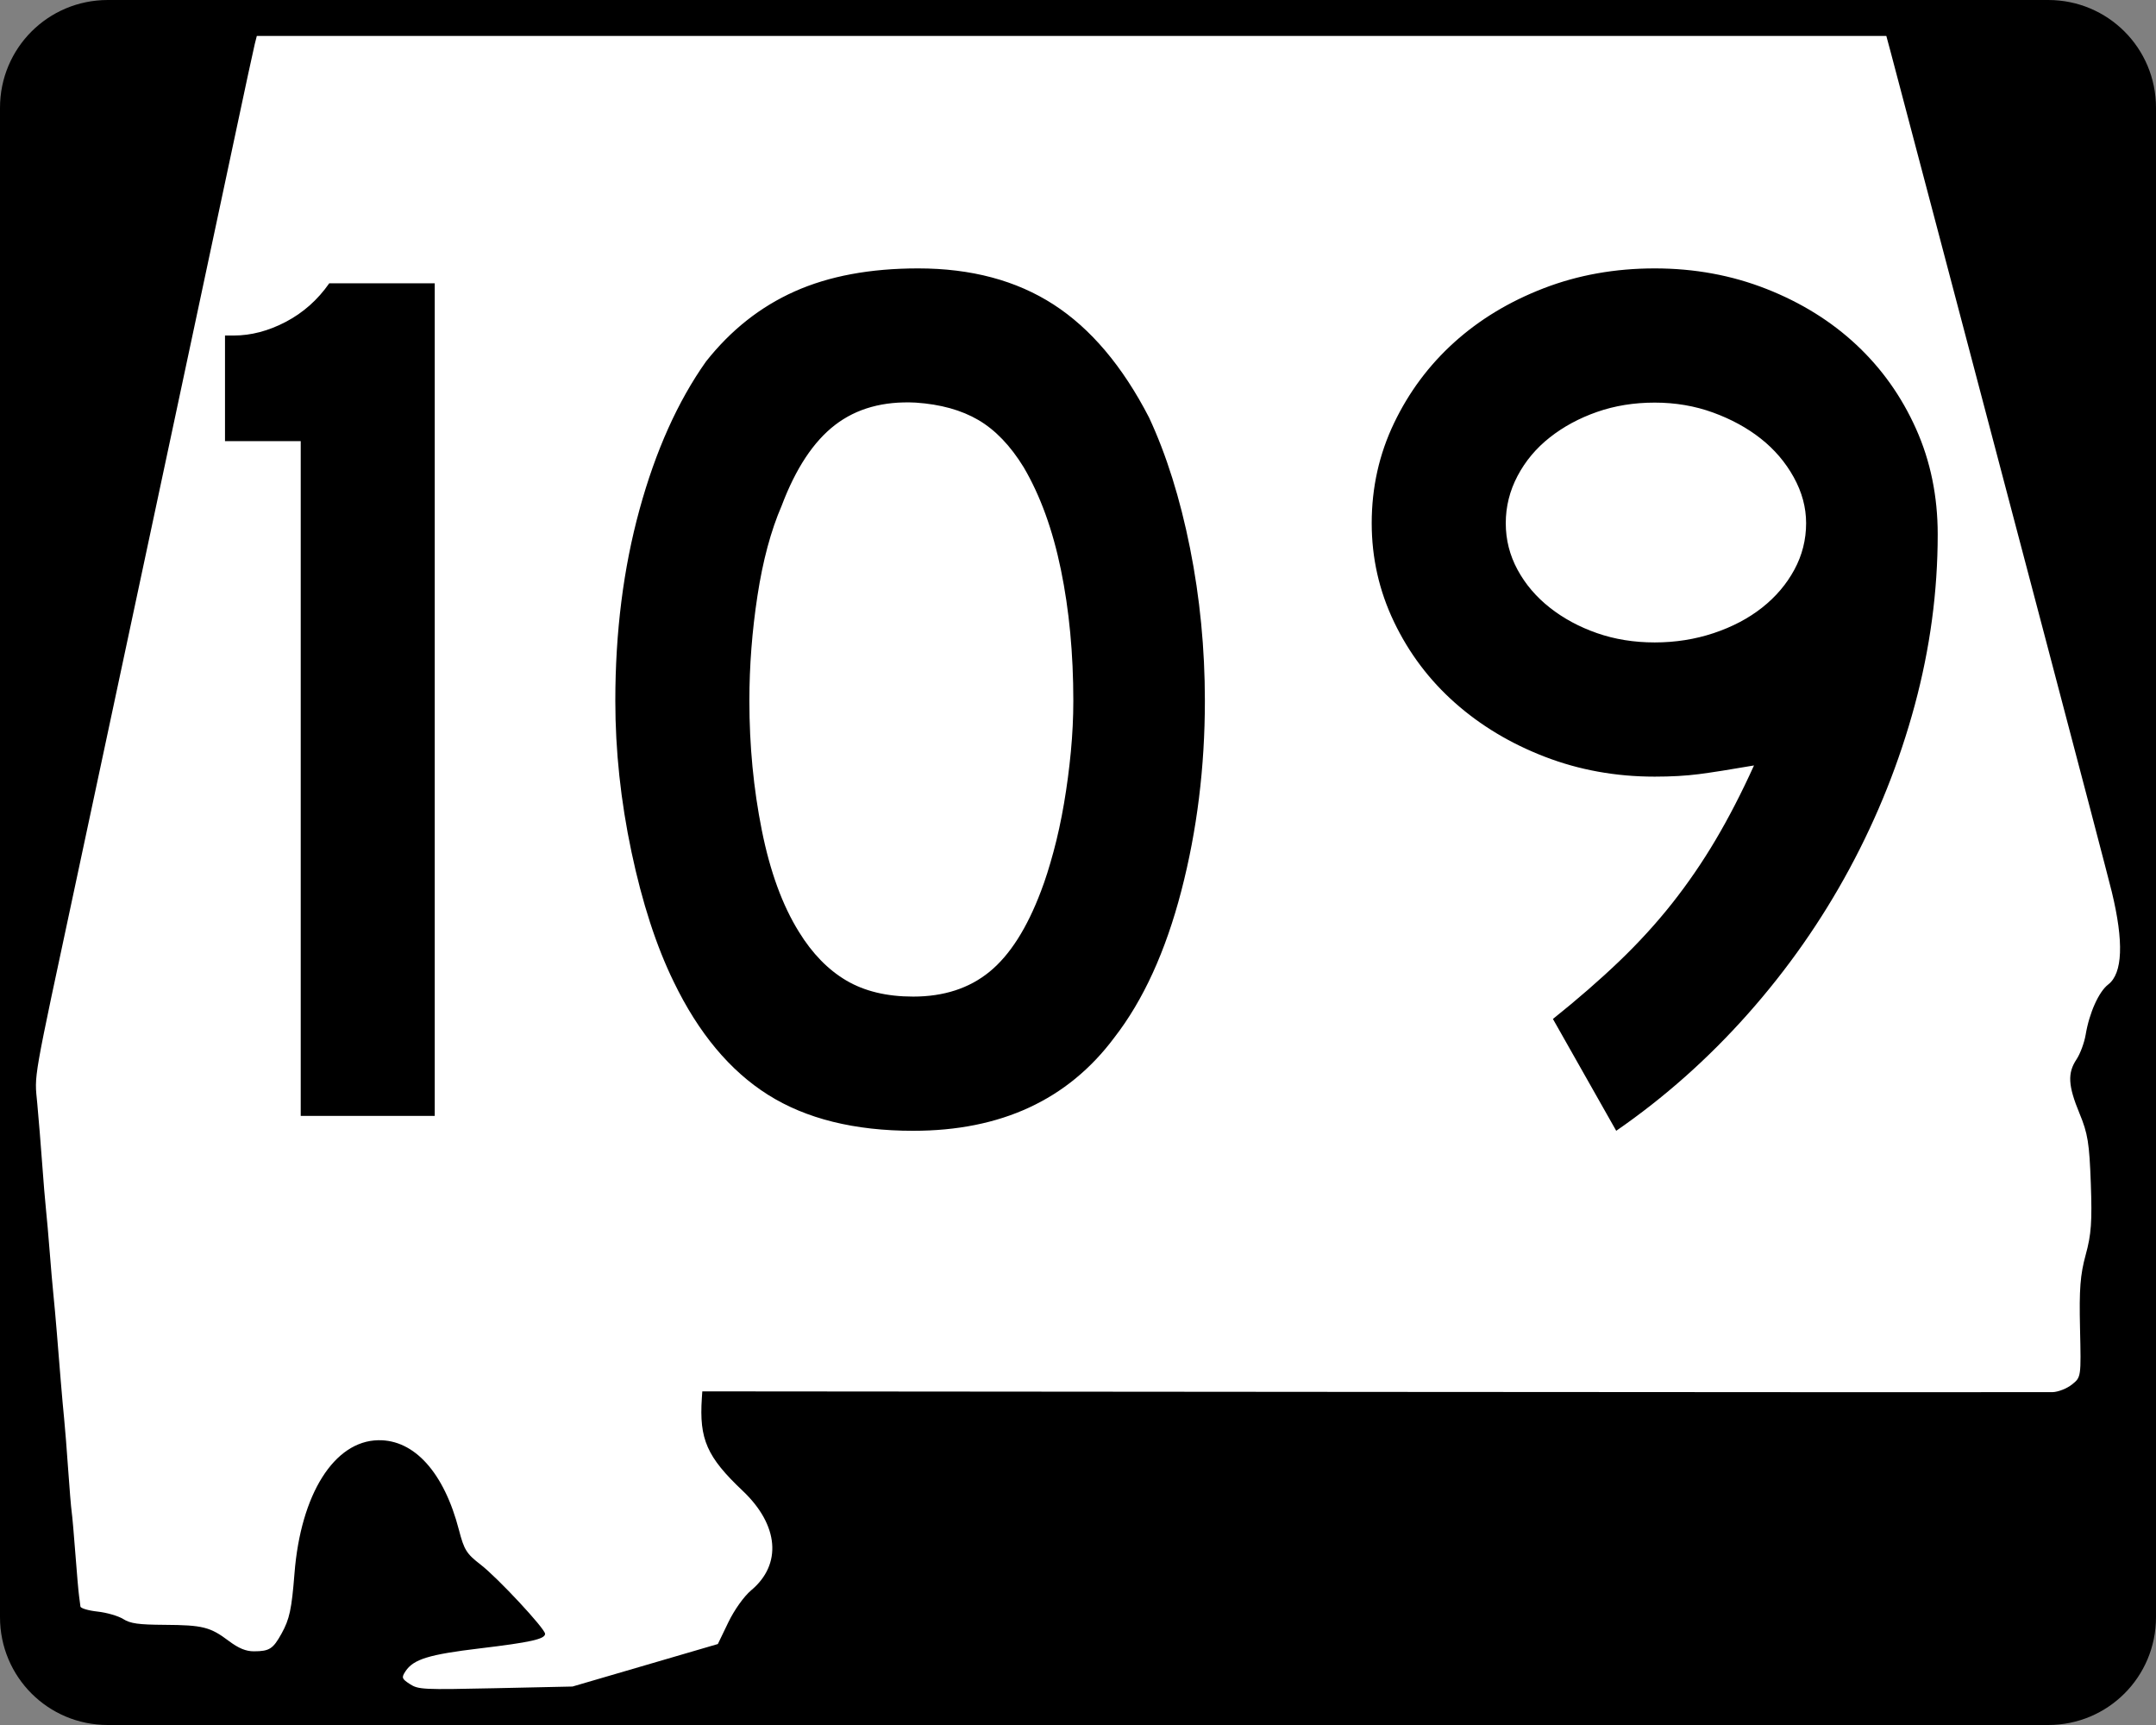
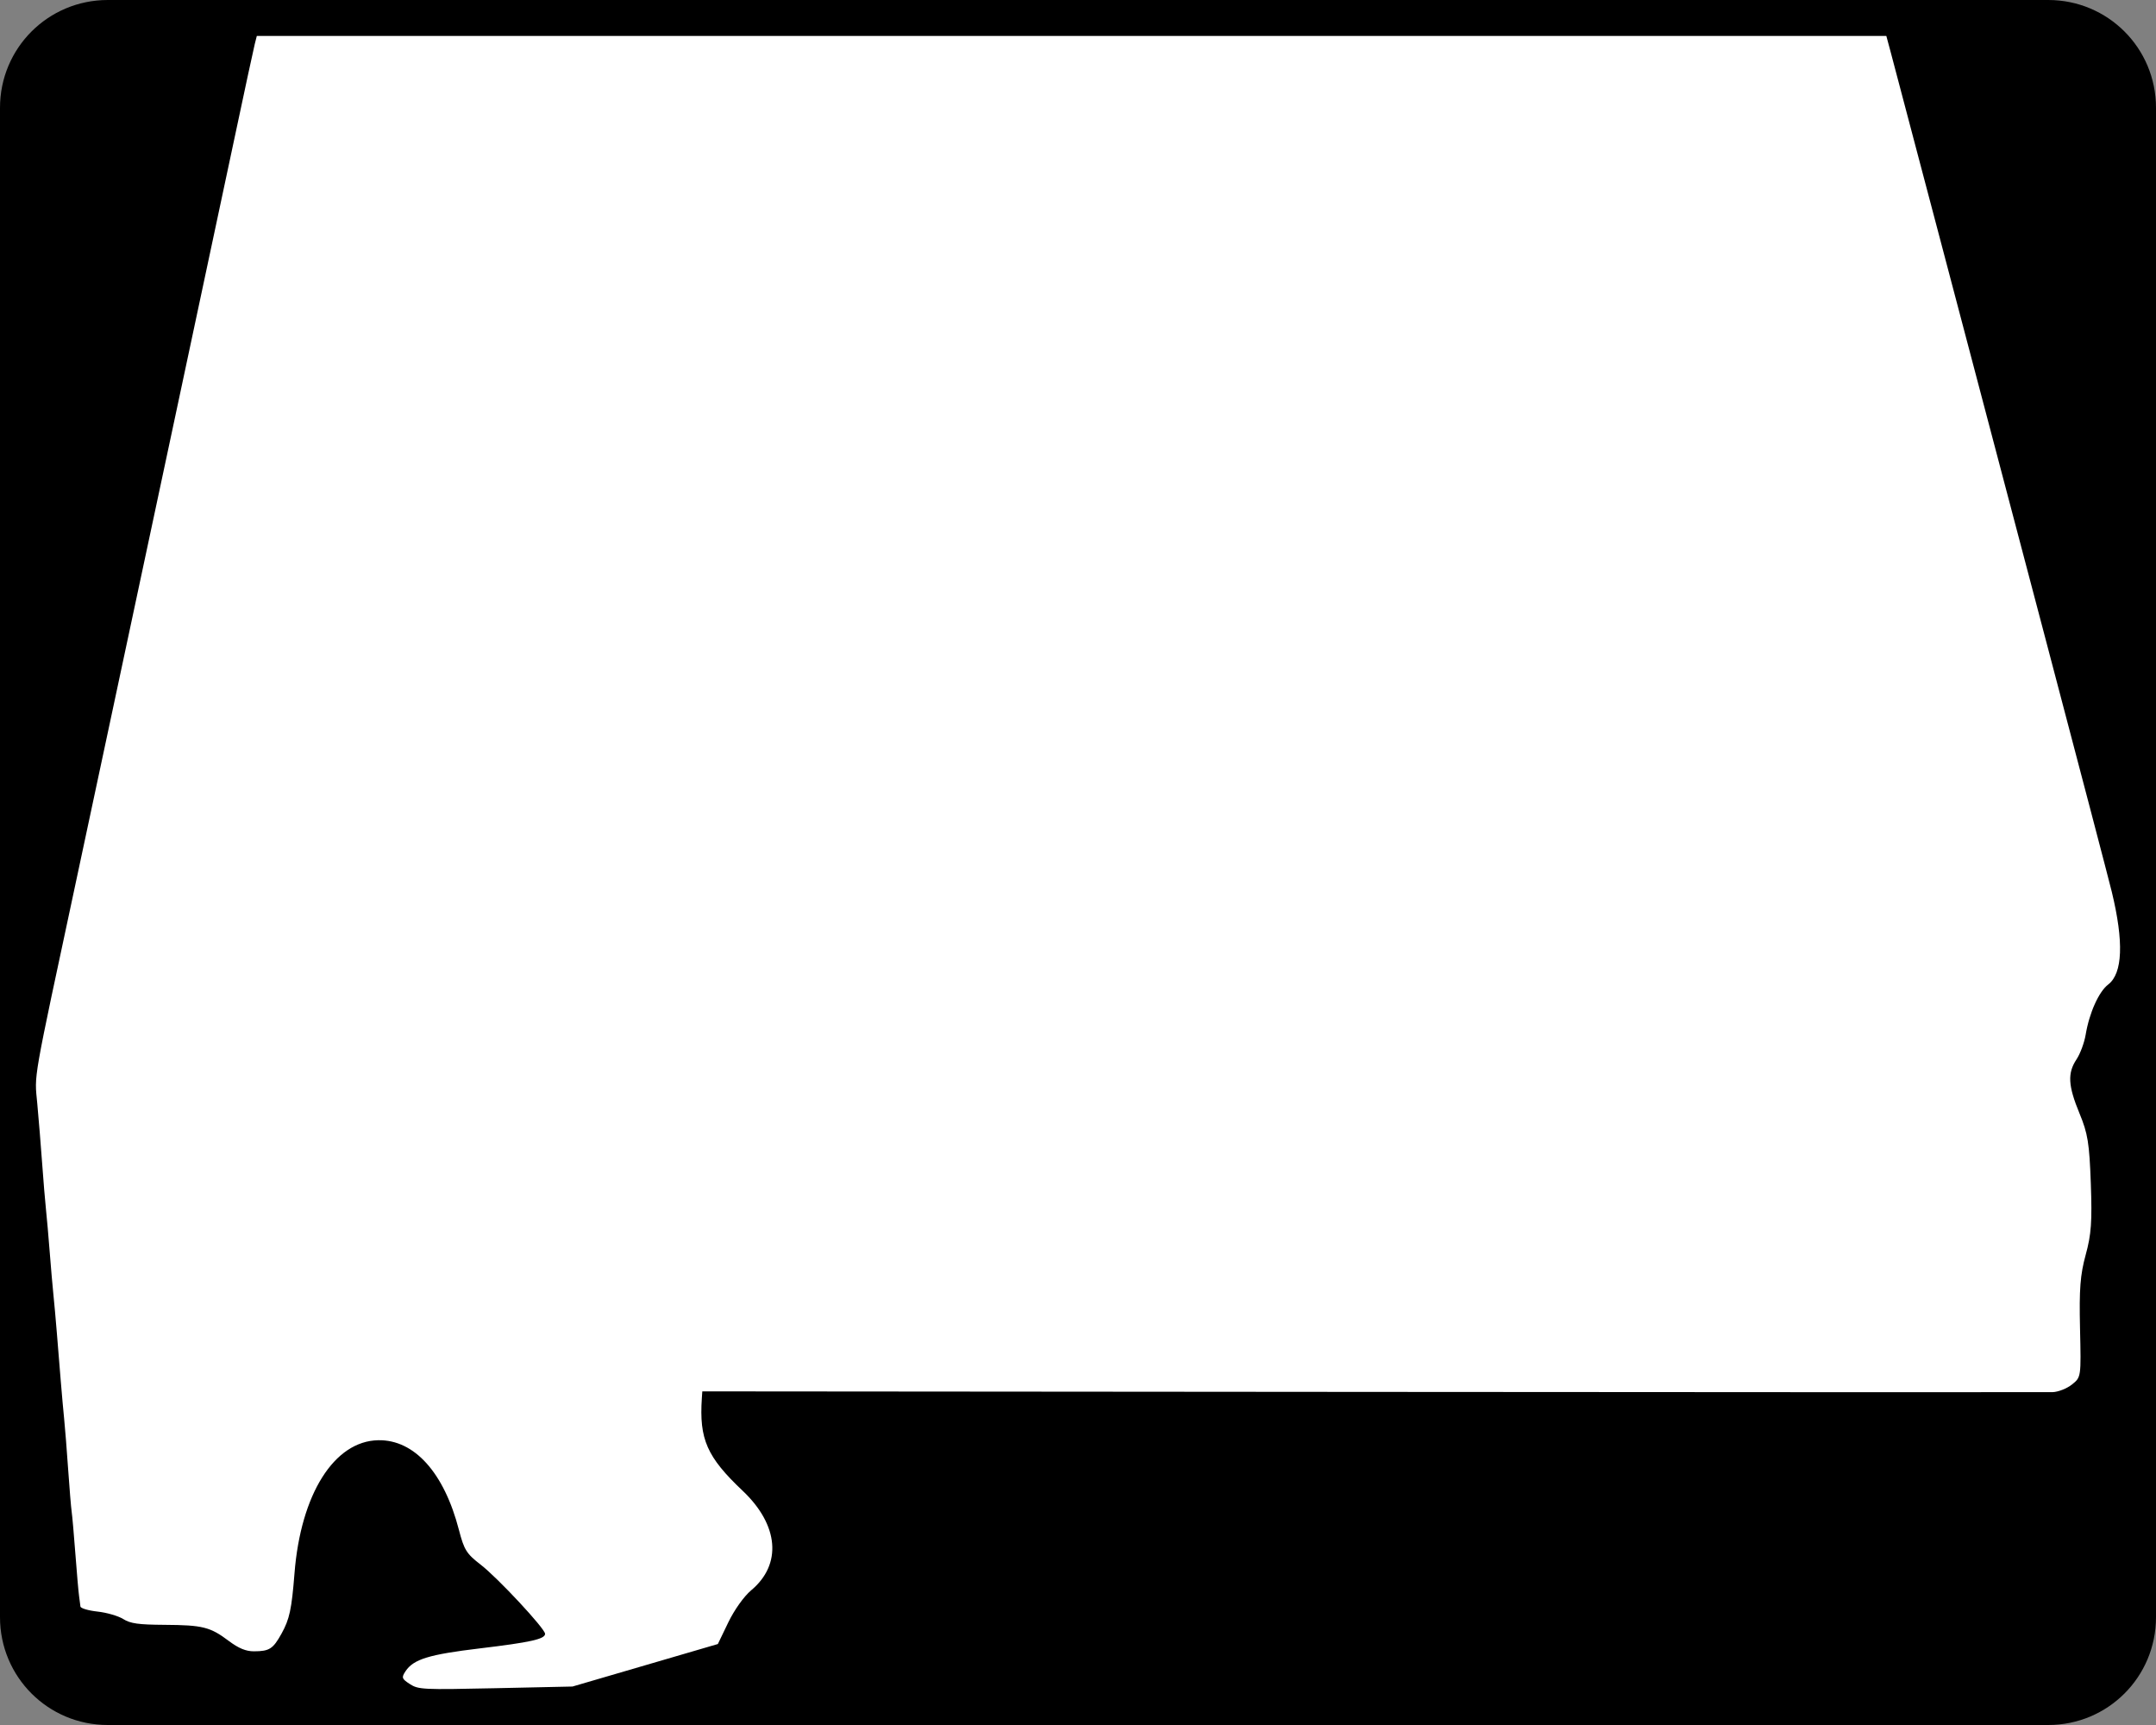
<svg xmlns="http://www.w3.org/2000/svg" xmlns:ns1="http://sodipodi.sourceforge.net/DTD/sodipodi-0.dtd" xmlns:ns2="http://www.inkscape.org/namespaces/inkscape" width="750" height="600" id="svg2" ns1:version="0.32" ns2:version="0.44" version="1.0" ns1:docbase="C:\Documents and Settings\ltljltlj\Desktop\Signs\State Route Shields\Alabama\Done" ns1:docname="Alabama 109.svg">
  <rect width="100%" height="100%" fill="#808080" stroke="none" />
  <defs id="defs4" />
  <ns1:namedview id="base" pagecolor="#ffffff" bordercolor="#666666" borderopacity="1.0" ns2:pageopacity="0.0" ns2:pageshadow="2" ns2:zoom="1.2373333" ns2:cx="375" ns2:cy="299.99999" ns2:document-units="px" ns2:current-layer="g4165" ns2:window-width="1013" ns2:window-height="965" ns2:window-x="260" ns2:window-y="-3" width="750px" />
  <g ns2:label="Layer 1" ns2:groupmode="layer" id="layer1">
    <g style="overflow:visible" id="g1366" transform="translate(205.714,95.219)">
      <path style="color:black;fill:black;fill-opacity:1;fill-rule:nonzero;stroke:none;stroke-width:0.874;stroke-linecap:butt;stroke-linejoin:miter;stroke-miterlimit:4;stroke-dashoffset:0;stroke-opacity:1;marker:none;marker-start:none;marker-mid:none;marker-end:none;visibility:visible;display:inline;overflow:visible" d="M -168.214,-95.219 L 506.786,-95.219 C 527.561,-95.219 544.286,-78.494 544.286,-57.719 L 544.286,467.281 C 544.286,488.056 527.561,504.781 506.786,504.781 L -168.214,504.781 C -188.989,504.781 -205.714,488.056 -205.714,467.281 L -205.714,-57.719 C -205.714,-78.494 -188.989,-95.219 -168.214,-95.219 z " id="rect1877" />
      <path id="path7" d="" />
      <path style="fill:white;fill-opacity:1;stroke:none;stroke-opacity:1" d="M -63.141,490.537 C -65.966,488.713 -66.113,488.265 -64.618,486.038 C -61.835,481.891 -56.454,480.246 -38.773,478.133 C -21.219,476.036 -16.098,474.893 -16.098,473.073 C -16.098,471.283 -32.588,453.571 -38.489,449.024 C -43.431,445.215 -44.263,443.888 -46.061,436.947 C -51.225,417.011 -61.572,405.502 -74.128,405.728 C -89.469,406.003 -101.099,424.484 -103.27,452.038 C -104.255,464.541 -104.994,467.978 -107.781,473.001 C -110.732,478.322 -111.988,479.129 -117.354,479.15 C -120.162,479.161 -122.712,478.11 -126.146,475.527 C -132.599,470.675 -135.196,470.024 -148.459,469.942 C -157.584,469.885 -160.339,469.498 -162.857,467.918 C -164.57,466.843 -168.595,465.678 -171.8,465.327 C -175.006,464.977 -177.676,464.182 -177.734,463.56 C -177.793,462.939 -178.007,461.289 -178.211,459.895 C -178.414,458.5 -178.987,451.955 -179.484,445.349 C -179.981,438.744 -180.563,432.126 -180.779,430.643 C -180.994,429.16 -181.55,422.47 -182.013,415.776 C -182.476,409.082 -183.09,401.323 -183.377,398.534 C -183.663,395.745 -184.204,389.697 -184.579,385.095 C -184.953,380.493 -185.566,372.962 -185.941,368.36 C -186.315,363.758 -186.86,357.711 -187.15,354.922 C -187.441,352.133 -188.015,345.515 -188.425,340.215 C -188.835,334.916 -189.416,328.298 -189.716,325.509 C -190.016,322.72 -190.619,315.461 -191.056,309.379 C -191.493,303.296 -192.256,293.94 -192.752,288.587 C -193.728,278.046 -194.623,283.155 -179.057,210.394 C -175.537,193.938 -169.742,166.782 -166.179,150.047 C -162.616,133.312 -153.125,88.813 -145.087,51.159 C -137.049,13.506 -127.619,-30.765 -124.132,-47.221 C -120.646,-63.677 -117.474,-78.396 -117.084,-79.93 L -116.375,-82.719 L 167.05,-82.719 L 450.476,-82.719 L 451.912,-77.395 C 452.702,-74.466 460.507,-44.914 469.258,-11.723 C 478.009,21.468 494.621,84.451 506.174,128.241 C 517.727,172.03 527.953,211.053 528.9,214.958 C 533.128,232.4 532.707,243.336 527.658,247.214 C 524.389,249.725 521.079,257.093 519.822,264.655 C 519.359,267.444 517.922,271.317 516.631,273.261 C 513.453,278.044 513.695,282.428 517.669,292.039 C 520.567,299.051 521.103,302.358 521.609,316.381 C 522.091,329.699 521.772,334.155 519.83,341.23 C 517.928,348.161 517.541,353.177 517.856,366.826 C 518.246,383.791 518.244,383.803 515.05,386.35 C 513.286,387.756 510.26,388.946 508.298,389.005 C 506.343,389.063 399.859,389.027 271.668,388.924 L 38.594,388.736 L 38.435,391.099 C 37.478,405.375 40.202,411.556 52.632,423.311 C 65.221,435.216 66.393,448.911 55.594,457.926 C 53.12,459.992 49.718,464.761 47.639,469.076 L 44.007,476.615 L 18.724,484.008 L -6.559,491.401 L -33.281,491.982 C -58.684,492.534 -60.158,492.463 -63.141,490.537 z " id="path1483" />
      <g style="overflow:visible" id="g4165" transform="matrix(1,0,0,1.001,-1117.941,-617.729)">
-         <path transform="scale(1,1)" style="font-size:431.79px;font-style:normal;font-variant:normal;font-weight:normal;font-stretch:normal;text-align:center;line-height:125%;writing-mode:lr-tb;text-anchor:middle;font-family:Roadgeek 2005 Series D" d="M 1016.839,909.736 L 1016.839,675.274 L 990.498,675.274 L 990.498,638.576 L 993.516,638.576 C 999.56,638.576 1005.604,636.993 1011.648,633.826 C 1017.691,630.659 1022.73,626.194 1026.762,620.431 L 1063.46,620.431 L 1063.46,909.736 L 1016.839,909.736 z M 1331.365,765.512 C 1331.365,788.546 1328.631,810.569 1323.163,831.582 C 1317.694,852.595 1309.921,869.581 1299.846,882.538 C 1283.725,904.122 1260.41,914.915 1229.901,914.915 C 1209.459,914.915 1192.618,910.742 1179.38,902.396 C 1166.141,894.051 1155.204,880.953 1146.569,863.102 C 1140.525,850.724 1135.632,835.685 1131.889,817.983 C 1128.147,800.282 1126.276,782.792 1126.276,765.512 C 1126.276,741.626 1129.082,719.464 1134.696,699.026 C 1140.31,678.589 1148.009,661.461 1157.796,647.642 C 1166.431,636.705 1176.722,628.573 1188.67,623.244 C 1200.617,617.917 1214.936,615.253 1231.627,615.252 C 1250.049,615.253 1265.736,619.428 1278.69,627.777 C 1291.643,636.128 1302.727,649.223 1311.942,667.065 C 1317.986,680.023 1322.734,695.137 1326.187,712.408 C 1329.639,729.679 1331.365,747.38 1331.365,765.512 L 1331.365,765.512 z M 1285.601,765.512 C 1285.601,749.111 1284.162,733.928 1281.286,719.965 C 1278.408,706.002 1274.088,694.127 1268.326,684.34 C 1263.722,676.856 1258.471,671.387 1252.572,667.935 C 1246.673,664.483 1239.406,662.466 1230.771,661.886 C 1219.544,661.316 1210.188,663.907 1202.704,669.661 C 1195.219,675.415 1189.03,684.771 1184.137,697.728 C 1180.394,706.364 1177.588,716.798 1175.717,729.031 C 1173.845,741.264 1172.91,753.424 1172.91,765.512 C 1172.91,781.061 1174.348,796.032 1177.225,810.426 C 1180.102,824.82 1184.418,836.62 1190.172,845.827 C 1194.784,853.311 1200.255,858.925 1206.584,862.667 C 1212.914,866.409 1220.686,868.281 1229.901,868.281 C 1240.548,868.281 1249.399,865.404 1256.453,859.65 C 1263.507,853.896 1269.481,844.54 1274.374,831.582 C 1275.815,827.84 1277.255,823.307 1278.696,817.983 C 1280.137,812.66 1281.36,807.046 1282.366,801.143 C 1283.372,795.24 1284.162,789.266 1284.738,783.222 C 1285.313,777.178 1285.601,771.275 1285.601,765.512 L 1285.601,765.512 z M 1586.291,707.664 C 1586.291,727.527 1583.627,747.316 1578.299,767.034 C 1572.971,786.751 1565.414,805.678 1555.628,823.814 C 1545.841,841.95 1534.041,858.789 1520.227,874.329 C 1506.413,889.869 1491.156,903.398 1474.456,914.915 L 1452.437,876.055 C 1461.073,869.15 1468.773,862.458 1475.537,855.98 C 1482.301,849.501 1488.417,842.807 1493.886,835.898 C 1499.354,828.989 1504.393,821.649 1509,813.879 C 1513.608,806.109 1518.068,797.471 1522.382,787.966 C 1514.036,789.406 1507.632,790.415 1503.169,790.99 C 1498.707,791.565 1493.598,791.853 1487.844,791.853 C 1474.316,791.853 1461.578,789.551 1449.631,784.948 C 1437.683,780.345 1427.247,774.086 1418.322,766.171 C 1409.396,758.256 1402.344,748.9 1397.166,738.103 C 1391.987,727.307 1389.398,715.865 1389.398,703.777 C 1389.398,691.399 1391.987,679.812 1397.166,669.015 C 1402.344,658.219 1409.324,648.863 1418.104,640.948 C 1426.884,633.033 1437.248,626.772 1449.196,622.164 C 1461.143,617.557 1474.026,615.253 1487.844,615.252 C 1501.663,615.253 1514.616,617.629 1526.704,622.381 C 1538.792,627.134 1549.226,633.611 1558.006,641.811 C 1566.786,650.012 1573.696,659.726 1578.734,670.952 C 1583.772,682.18 1586.291,694.417 1586.291,707.664 L 1586.291,707.664 z M 1540.514,703.777 C 1540.513,698.304 1539.075,692.976 1536.198,687.793 C 1533.321,682.61 1529.508,678.147 1524.76,674.405 C 1520.012,670.663 1514.471,667.641 1508.137,665.339 C 1501.803,663.037 1495.039,661.887 1487.844,661.886 C 1480.649,661.887 1473.958,662.967 1467.769,665.128 C 1461.58,667.289 1456.109,670.241 1451.357,673.983 C 1446.604,677.726 1442.862,682.186 1440.13,687.365 C 1437.398,692.543 1436.032,698.014 1436.032,703.777 C 1436.032,709.531 1437.398,714.927 1440.13,719.965 C 1442.862,725.003 1446.604,729.393 1451.357,733.135 C 1456.109,736.878 1461.58,739.827 1467.769,741.984 C 1473.958,744.141 1480.649,745.219 1487.844,745.219 C 1495.039,745.219 1501.876,744.141 1508.355,741.984 C 1514.833,739.827 1520.447,736.878 1525.195,733.135 C 1529.943,729.393 1533.683,725.003 1536.415,719.965 C 1539.147,714.927 1540.513,709.531 1540.514,703.777 L 1540.514,703.777 z " id="text1343" />
-       </g>
+         </g>
    </g>
  </g>
</svg>